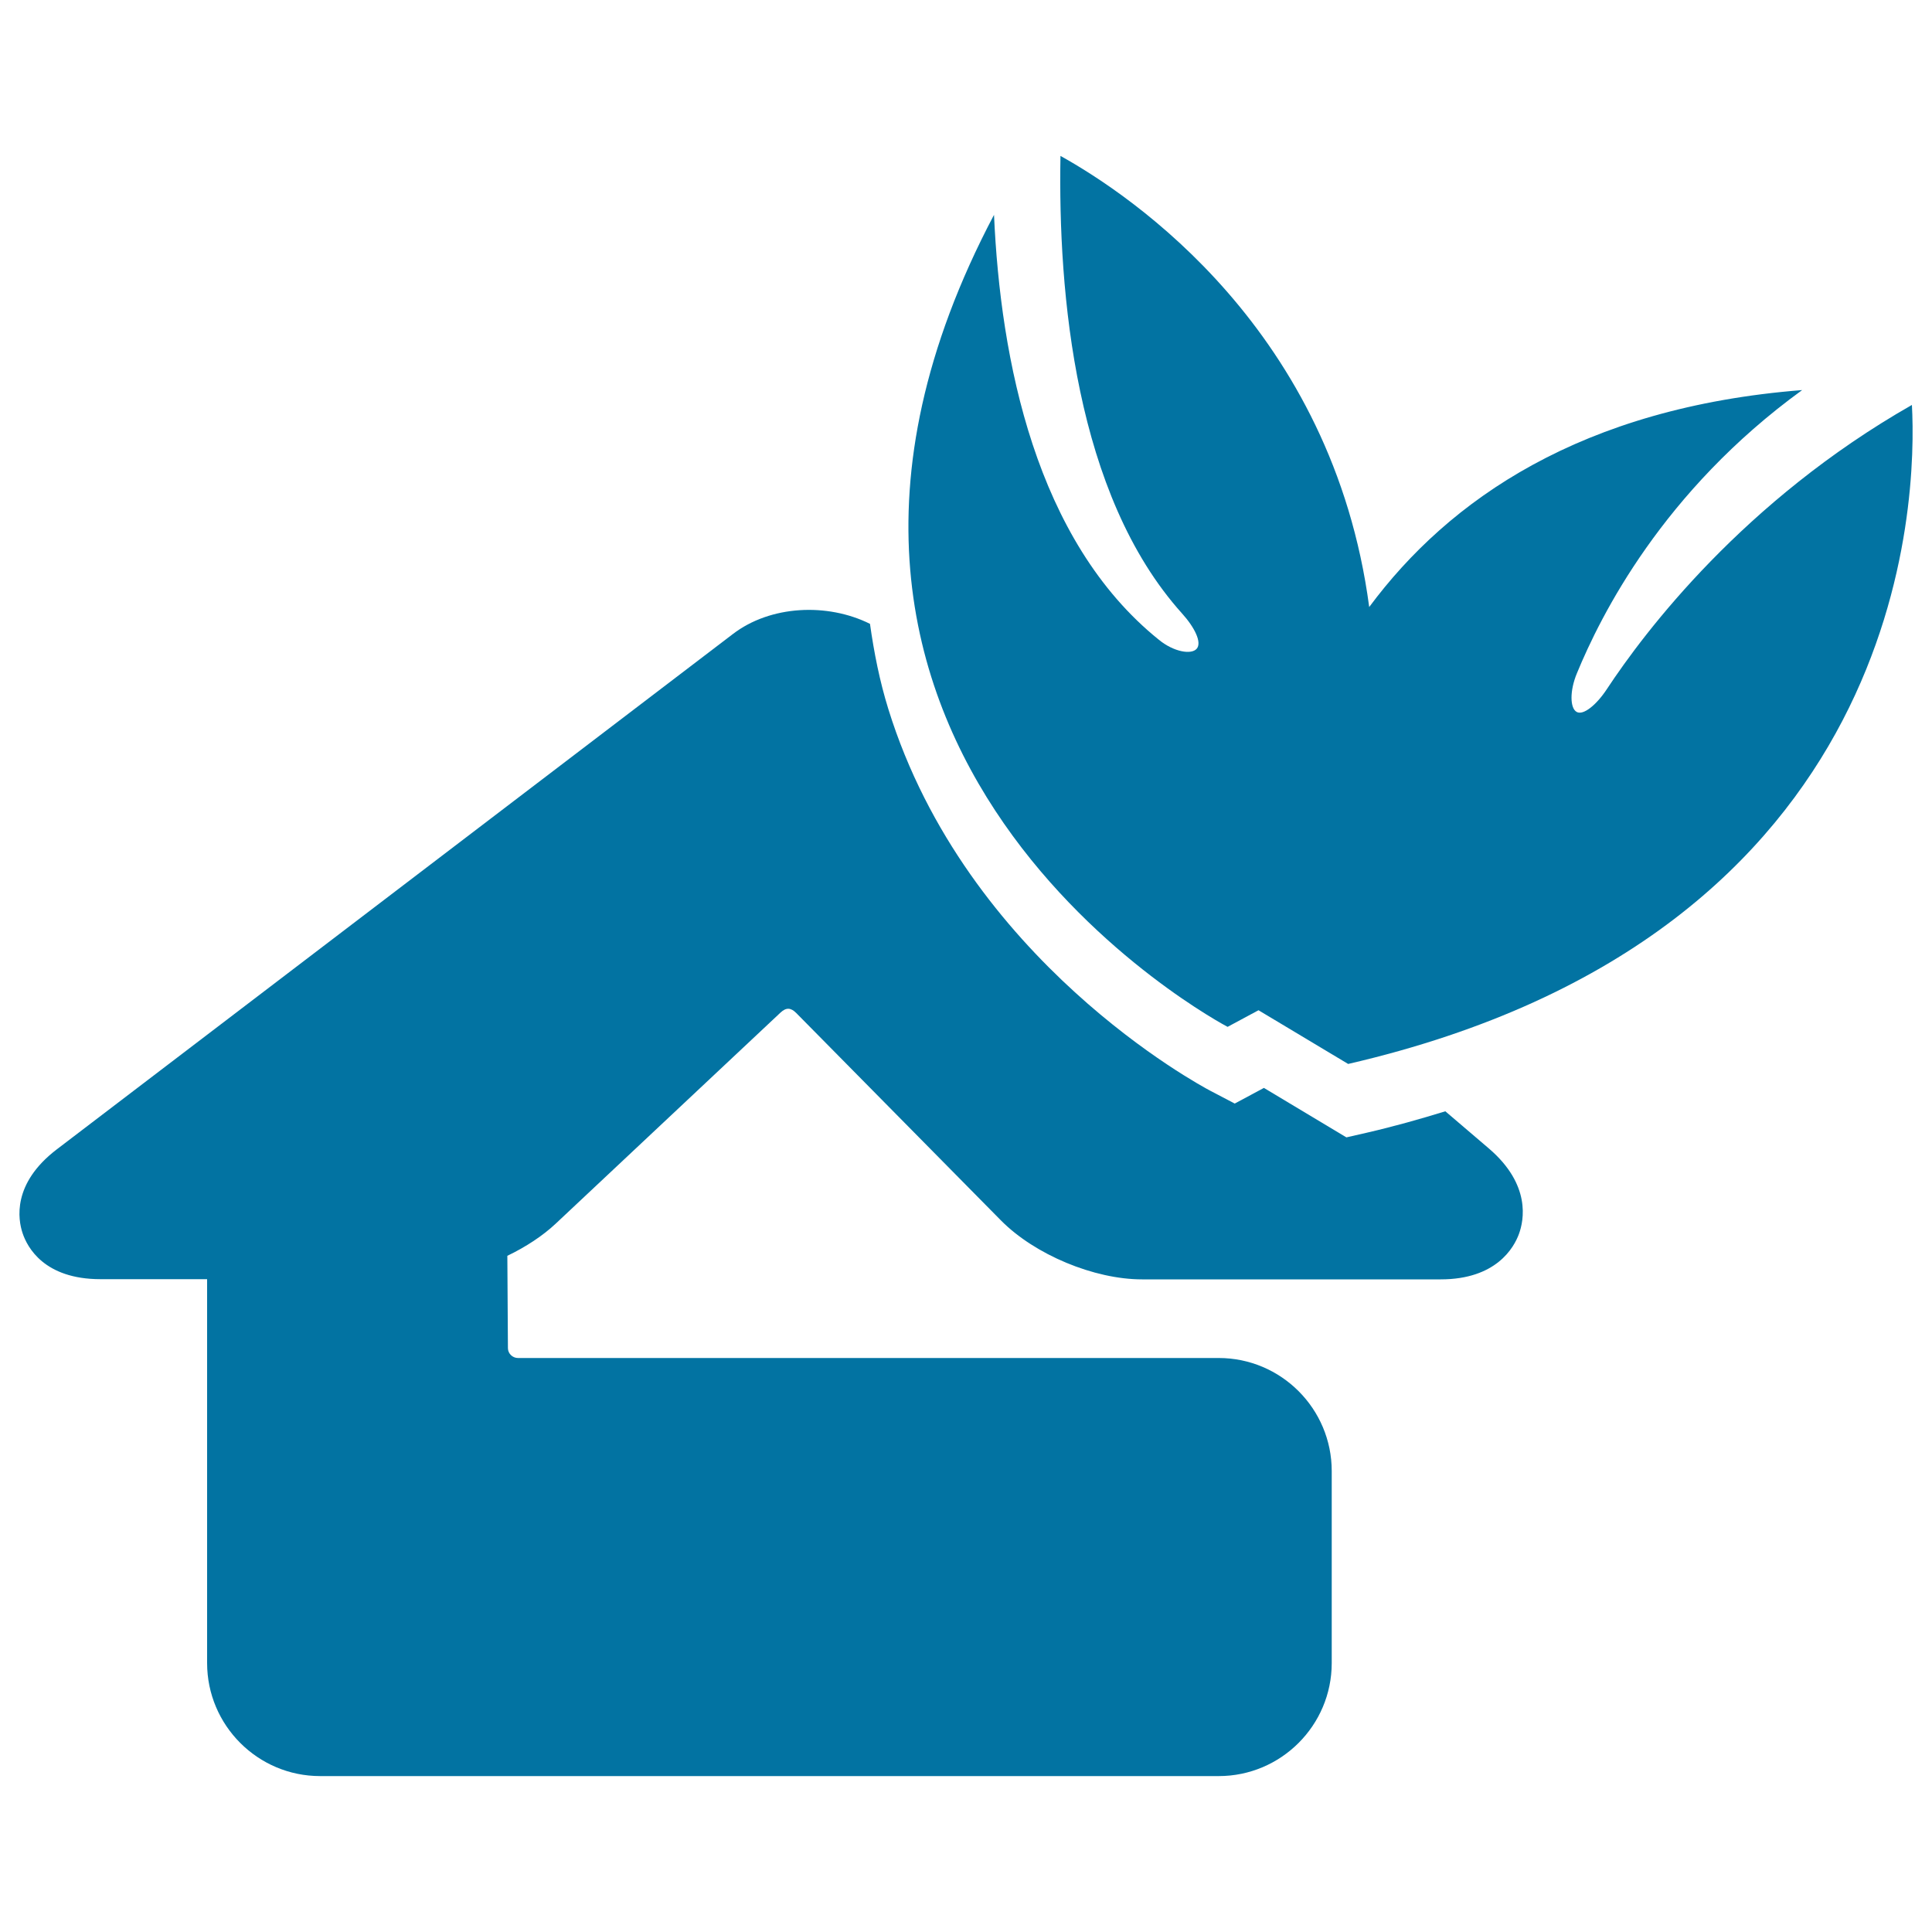
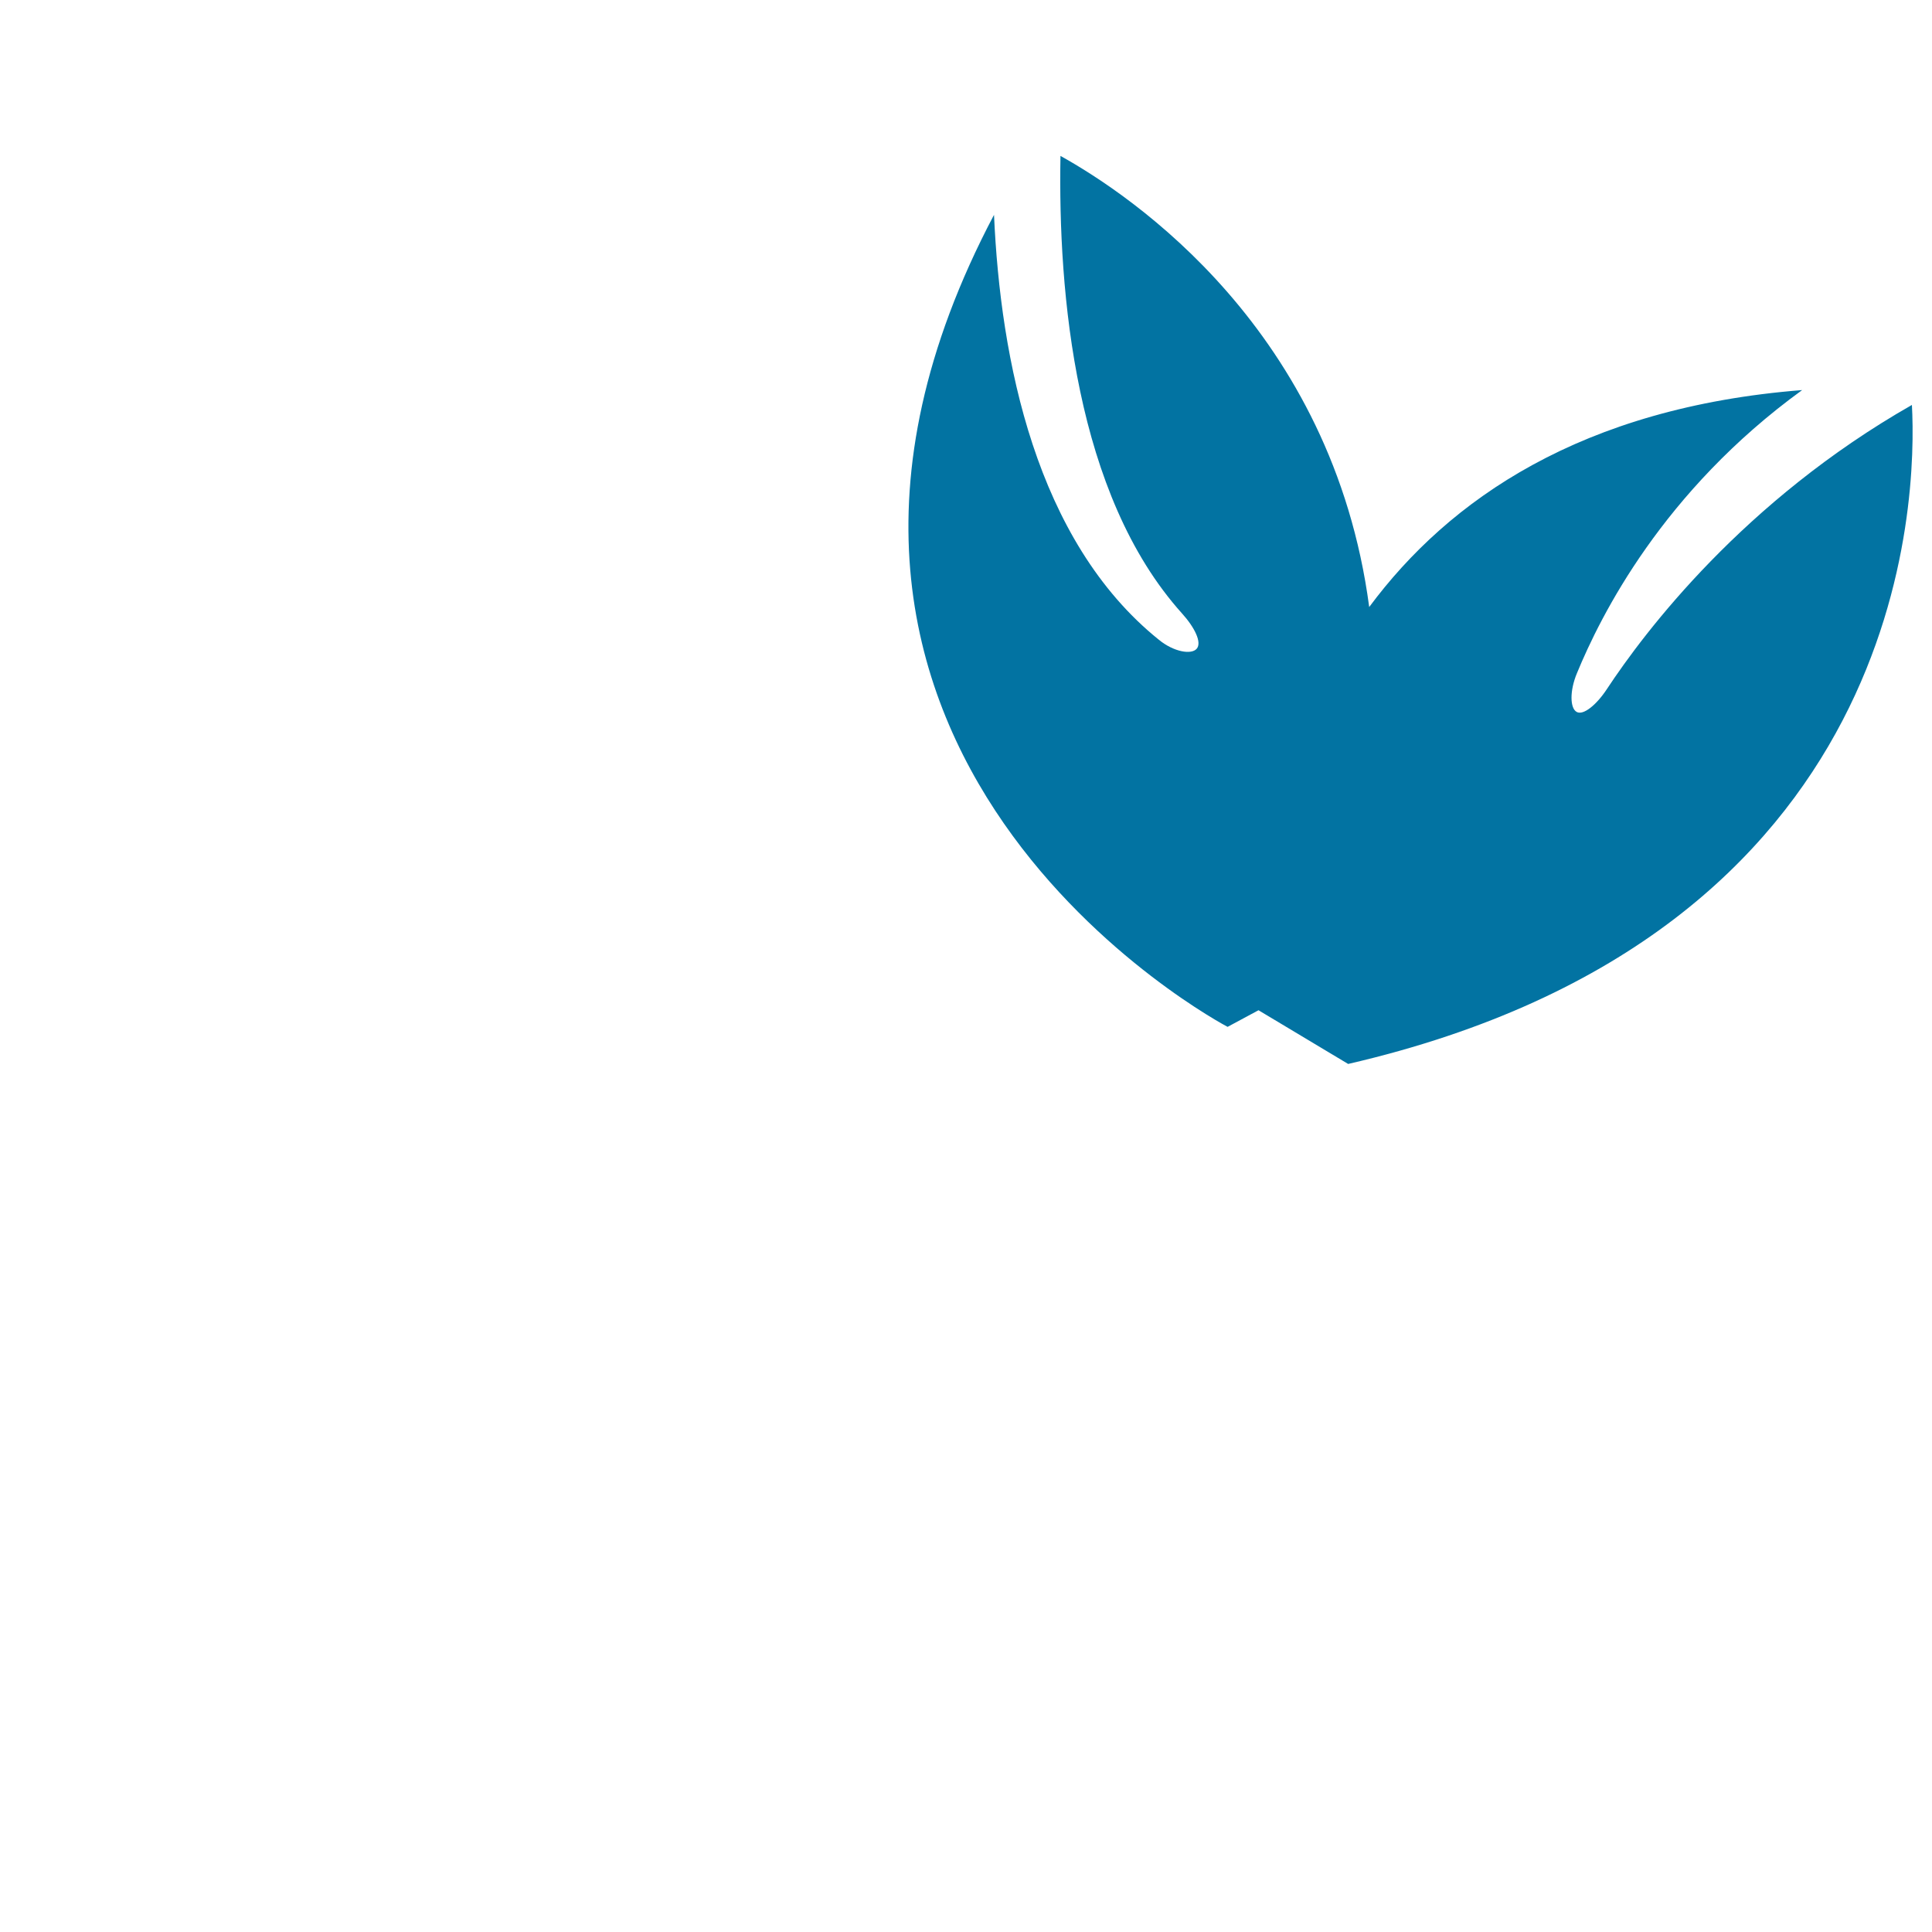
<svg xmlns="http://www.w3.org/2000/svg" viewBox="0 0 1000 1000" style="fill:#0273a2">
  <title>Rural Hotel House Symbol SVG icon</title>
  <g>
    <g>
-       <path d="M52,662.1h55.2v198.7c0,32.2,26.2,58.5,58.5,58.5h465.1c32.2,0,58.5-26.2,58.5-58.5v-99.4c0-32.2-26.2-58.5-58.5-58.5H268.1c-2.8,0-5.2-2.3-5.2-5.1l-0.3-47.8c9.6-4.6,18.4-10.4,25.1-16.7L404,524.1c2.9-2.7,5.3-2.6,8.1,0.2l106,107.4c17.5,17.7,48.2,30.5,73,30.5h154.6c28.7,0,37.9-16.4,40.5-23.5c2.6-7.1,6.3-25.5-15.5-44.2l-22.6-19.3c-13,4-26.4,7.8-40.7,11.1l-10.5,2.4l-42.7-25.6l-15.1,8.1l-12.6-6.6c-5.1-2.7-126.3-67.4-166.7-197.6c-4.5-14.5-7.4-29.2-9.5-44.1c-22.1-11-51.6-9.6-71,5.3L29.4,594.9c-23.2,17.7-20.1,36.3-17.7,43.4C14.1,645.5,22.8,662.1,52,662.1z" />
      <path d="M599.9,331.2c-63.9-51.4-82.1-145.2-85.4-220C366.9,390.8,635.4,531.5,635.4,531.5l16-8.6l46.4,27.8c290.8-67.2,294.4-293.3,291.8-341.1c-86.9,49.5-138.2,117.2-157.9,147.1c-5.4,8.2-12.2,13.7-15.6,11.8c-3.5-1.9-3.7-10.9,0.1-20c12.3-29.9,44.4-94.2,116.6-146.6c-114.1,9-182.8,56.6-224.1,112.3c-19-143.2-122.9-213-159.8-233.5c-1.3,71,7.6,175.3,62.9,236.8c6.6,7.3,10.4,15.1,7.6,18.3C616.6,339,607.5,337.4,599.9,331.2z" />
    </g>
  </g>
</svg>